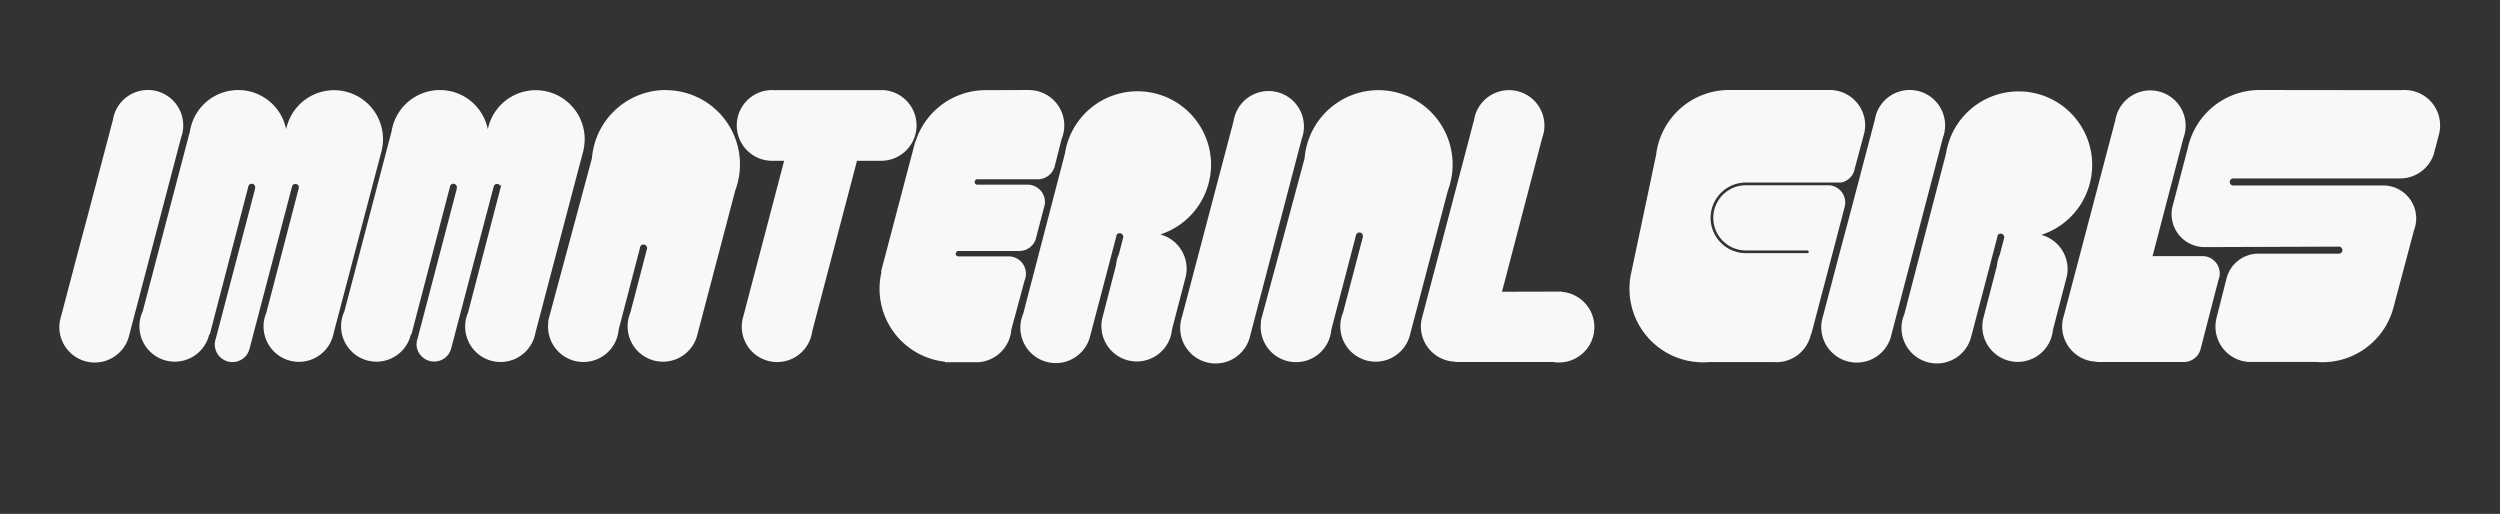
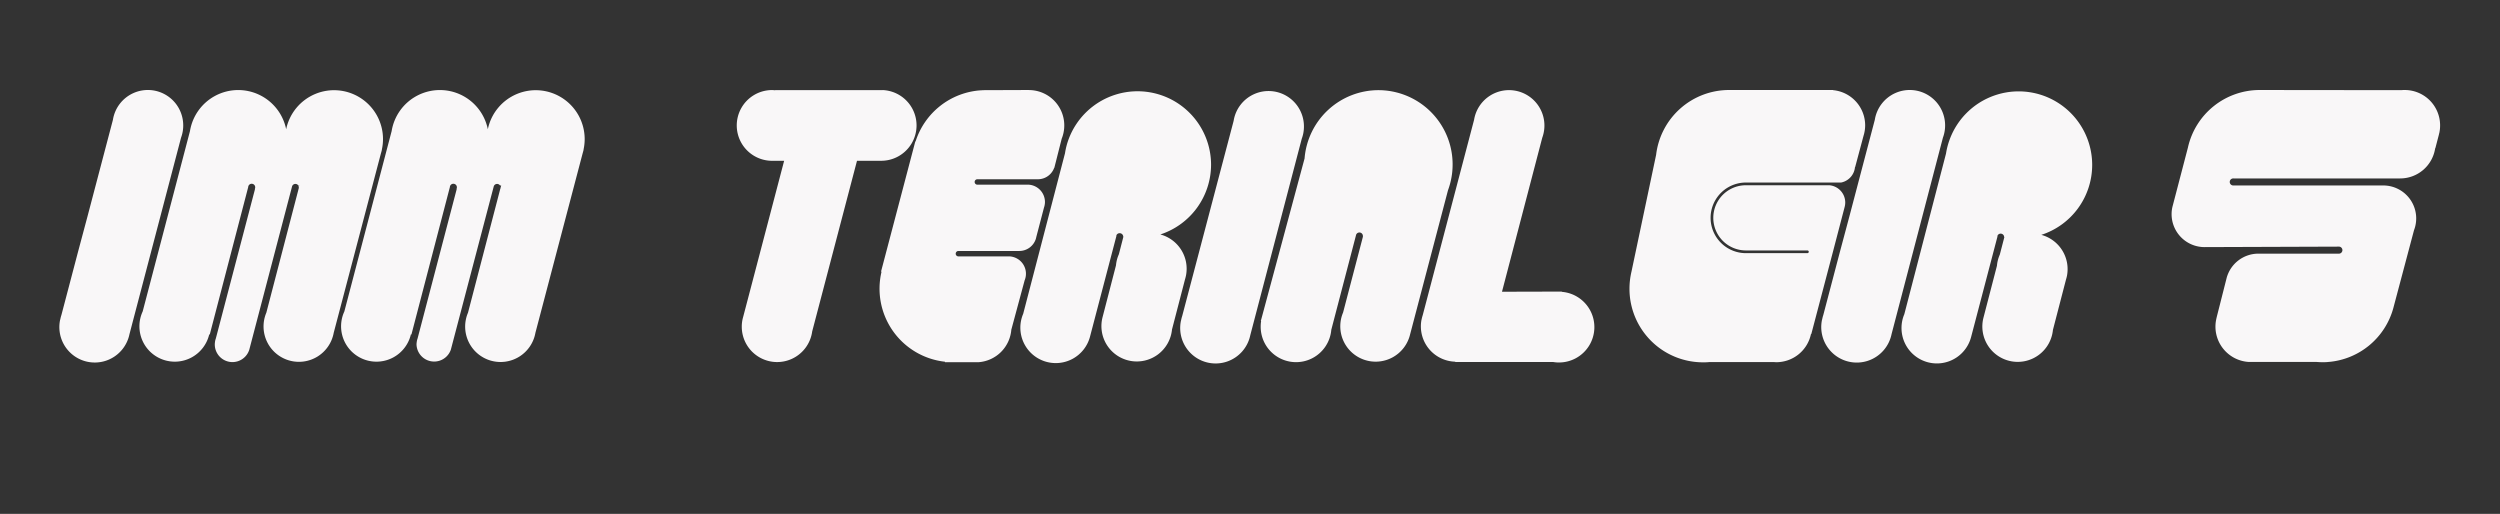
<svg xmlns="http://www.w3.org/2000/svg" id="Lager_1" data-name="Lager 1" viewBox="0 0 793 163">
  <rect x="0" y="0" width="793" height="163" fill="#333333" stroke="none" />
  <defs>
    <style>.cls-1{fill:#f9f7f8;}</style>
  </defs>
  <title>logotop</title>
  <path class="cls-1" d="M94.66,58.86a4,4,0,0,1,.17,1.39c-.07.64,1-1.67,1-1.67Z" />
  <path class="cls-1" d="M57.43,43.67a11.08,11.08,0,0,0,.69-3.88A11.22,11.22,0,0,0,35.82,38L30.48,58.29,27.74,68.7l-3,11.22-5.26,20a11.44,11.44,0,0,0-.35,1.34l-.07.23h0a11.22,11.22,0,0,0,22,4.54h0Z" />
  <path class="cls-1" d="M412.92,44a11.06,11.06,0,0,0,.69-3.87,11.22,11.22,0,0,0-22.3-1.8L375,100.22a11.44,11.44,0,0,0-.35,1.34l-.06.23h0a11.23,11.23,0,0,0,22,4.54h0Z" />
  <path class="cls-1" d="M591.63,39.77A11.22,11.22,0,0,0,581.47,28.6l0-.05h-33a23.31,23.31,0,0,0-23.15,20.56L517.5,86.19a23.64,23.64,0,0,0-.63,5.42,23.32,23.32,0,0,0,23.31,23.32c.69,0,1.37,0,2.05-.09l0,0h20.2c.33,0,.67.05,1,.05a11.23,11.23,0,0,0,11-8.89l.13-.1,6.84-26,3.7-14.17h0a5.59,5.59,0,0,0,.21-1.49,5.5,5.5,0,0,0-5.07-5.48v0H553.8a10.34,10.34,0,1,0,0,20.68l19.51,0a.43.43,0,1,1,0,.86h0l-19.51,0a11.2,11.2,0,1,1,0-22.4H584a5.5,5.5,0,0,0,4.4-4.89l.07-.06,2.64-9.87h0A11.21,11.21,0,0,0,591.63,39.77Z" />
-   <path class="cls-1" d="M703.69,88.81a5.49,5.49,0,0,0-4.9-7.57h-.2l-15.8,0,9.81-37.54a10.33,10.33,0,0,0,.54-2.07h0a10.78,10.78,0,0,0,.15-1.81A11.22,11.22,0,0,0,671,38.07L654.69,100a12.15,12.15,0,0,0-.35,1.35l-.06.23h0a12.26,12.26,0,0,0-.17,1.93,11.23,11.23,0,0,0,10.93,11.22l0,.1,27.37,0h.28a5.5,5.5,0,0,0,5.31-4v0Z" />
  <path class="cls-1" d="M280,28.58v0H245.88v.06a9.92,9.92,0,0,0-1.23-.07A11.22,11.22,0,0,0,244.53,51h4.2l-13,49.53h0a11,11,0,0,0-.44,3.11,11.22,11.22,0,0,0,22.34,1.48L271.84,51h6.87l0,0,.65,0a11.22,11.22,0,0,0,.6-22.43Z" />
-   <path class="cls-1" d="M211.22,28.55a23.54,23.54,0,0,0-23.46,21.66l-13.88,51.56.1,0a11.66,11.66,0,0,0-.14,1.78,11.22,11.22,0,0,0,22.4,1L203,78.65a1.13,1.13,0,0,1,2.26.09,1,1,0,0,1-.09.43l-5.22,20a11.22,11.22,0,1,0,21.23,7.07h0l12.05-45.86a23.55,23.55,0,0,0-22.05-31.79Z" />
  <path class="cls-1" d="M495.45,92.59l-.07-.1-18.95.05L489.2,43.7A11.23,11.23,0,1,0,467.58,38L451.28,100a12,12,0,0,0-.35,1.34l-.06.24h0a11.21,11.21,0,0,0,10.73,13.15l0,.1,31.08,0a10.43,10.43,0,0,0,1.78.15,11.22,11.22,0,0,0,1-22.4Z" />
  <path class="cls-1" d="M437.27,28.6a23.54,23.54,0,0,0-23.46,21.66l-13.88,51.56.1,0a11.56,11.56,0,0,0-.14,1.78,11.22,11.22,0,0,0,22.4,1l7.81-29.89a1.11,1.11,0,0,1,2.21.18.9.9,0,0,1,0,.23h0l-6.28,24a11.22,11.22,0,1,0,21.22,7.08h0l12.06-45.87A23.56,23.56,0,0,0,437.27,28.6Z" />
  <path class="cls-1" d="M121.49,44.06A15.52,15.52,0,0,0,90.77,41a15.51,15.51,0,0,0-30.51.58l-15,57.21a11.22,11.22,0,1,0,21.1,7.3l.18,0L78.73,59.35a1.11,1.11,0,0,1,2.22.1,1,1,0,0,1-.09.42,1.64,1.64,0,0,1,0,.22L68.46,107.38a5.55,5.55,0,0,0-.26,1l0,.06h0a5.85,5.85,0,0,0-.07.85,5.6,5.6,0,0,0,10.94,1.65h0L92.63,59.19h0a1.1,1.1,0,0,1,1.08-.85,1.13,1.13,0,0,1,.94.52L95,58.8l-.19.73a1.07,1.07,0,0,1-.1.4L84.48,99.19a11.22,11.22,0,1,0,21.38,6.35l15-57c.11-.33.19-.68.27-1l0-.13h0A15.26,15.26,0,0,0,121.49,44.06Z" />
  <path class="cls-1" d="M185.46,44.06A15.52,15.52,0,0,0,154.74,41a15.51,15.51,0,0,0-30.51.58l-15,57.21a11.22,11.22,0,1,0,21.1,7.3l.18,0L142.7,59.35a1.11,1.11,0,0,1,2.22.1,1.16,1.16,0,0,1-.08.42c0,.07,0,.15,0,.22l-12.39,47.29a5.52,5.52,0,0,0-.25,1l0,.06h0a4.71,4.71,0,0,0-.08.85A5.6,5.6,0,0,0,143,110.94h0L156.6,59.19h0a1.11,1.11,0,0,1,1.08-.85,1.1,1.1,0,0,1,.94.52l.36-.06-.19.73a1.08,1.08,0,0,1-.11.4L148.45,99.19a11.23,11.23,0,1,0,21.39,6.35l15-57c.1-.33.19-.68.27-1l0-.13h0A15.9,15.9,0,0,0,185.46,44.06Z" />
  <path class="cls-1" d="M616.3,43.65a11.08,11.08,0,0,0,.69-3.88A11.22,11.22,0,0,0,594.69,38l-5.34,20.29-2.74,10.41-3,11.22-5.26,20a11.44,11.44,0,0,0-.35,1.34l-.07.23h0A11.22,11.22,0,0,0,600,106h0Z" />
  <path class="cls-1" d="M384.15,52.18A23.32,23.32,0,0,0,339,44.07h0a22.67,22.67,0,0,0-1.18,4.53L324.56,99.53a11.23,11.23,0,1,0,21.19,7.26h0l8.36-31.88a1,1,0,0,1,0-.17l.06-.2h0a1.1,1.1,0,0,1,1-.57,1.12,1.12,0,0,1,1.12,1.08h.06l-1.44,5.59a11,11,0,0,0-.92,3.53l-4.23,16.34h0a11.22,11.22,0,1,0,22,4l4.13-15.91a12.29,12.29,0,0,0,.31-1.23v0h0a11.25,11.25,0,0,0-8.14-13A23.32,23.32,0,0,0,384.15,52.18Z" />
  <path class="cls-1" d="M663.64,52.32a23.32,23.32,0,0,0-45.19-8.11h0a23.45,23.45,0,0,0-1.18,4.52L604.05,99.67a11,11,0,0,0-.89,4.37,11.22,11.22,0,0,0,22.07,2.88h0l8.36-31.87a.84.84,0,0,1,0-.17l.05-.2h0a1.11,1.11,0,0,1,2.08.5l.07,0-1.45,5.58a11.06,11.06,0,0,0-.91,3.54l-4.24,16.34h0a11.22,11.22,0,1,0,22,4l4.13-15.91a12.32,12.32,0,0,0,.32-1.23v0h0a11.25,11.25,0,0,0-8.14-13A23.32,23.32,0,0,0,663.64,52.32Z" />
  <path class="cls-1" d="M774,39.77a11.22,11.22,0,0,0-11.22-11.22c-.36,0-.71,0-1.06.05l-44.51-.05h-.49A23.33,23.33,0,0,0,694,46.84l-4.88,18.68,0,0a10.13,10.13,0,0,0-.29,2.41,10.45,10.45,0,0,0,10.45,10.45L742,78.23a1.12,1.12,0,0,1,0,2.23v0H716.12a10.44,10.44,0,0,0-9.8,7.59h0l-3.2,12.62c0,.11-.05.21-.08.32l0,.07h0a11.11,11.11,0,0,0-.3,2.54,11.23,11.23,0,0,0,10.6,11.21h1.25l20.23,0c.61.05,1.22.08,1.84.08s1.26,0,1.88-.08h.09a23.31,23.31,0,0,0,20.54-17.12h0l6.55-24.65A10.45,10.45,0,0,0,756,58.83l0,0H708.5a1.12,1.12,0,1,1,0-2.23l52.24,0,0,0,.56,0A11.23,11.23,0,0,0,772.44,47l.06,0,1.14-4.38v-.06l.12-.44h0A11.16,11.16,0,0,0,774,39.77Z" />
  <path class="cls-1" d="M326.37,28.55h-.32l-13.39.05v0c-.47,0-.93,0-1.4.05h-.18a23.33,23.33,0,0,0-20.66,16.23l-.09,0L279.48,86.09l.13.15a23.3,23.3,0,0,0,20.13,28.5l0,.14h10.77l0,0a11.23,11.23,0,0,0,10.28-10.29l0,0,4.22-15.65a5.51,5.51,0,0,0-4.89-7.62H320l-16.12,0v0a.86.86,0,0,1,.13-1.71l.21,0v0h19.11a5.5,5.5,0,0,0,5.18-3.67h0v0a5.41,5.41,0,0,0,.21-.79l2.43-9.29a5.51,5.51,0,0,0,.23-.91l0,0h0a5.12,5.12,0,0,0,.08-.87,5.51,5.51,0,0,0-5.5-5.51H309.89v0a.86.86,0,0,1,.11-1.71h.5l18.71,0h.11a5.49,5.49,0,0,0,5.06-3.61l.05,0L336.77,44a11.22,11.22,0,0,0-10.4-15.43Z" />
</svg>